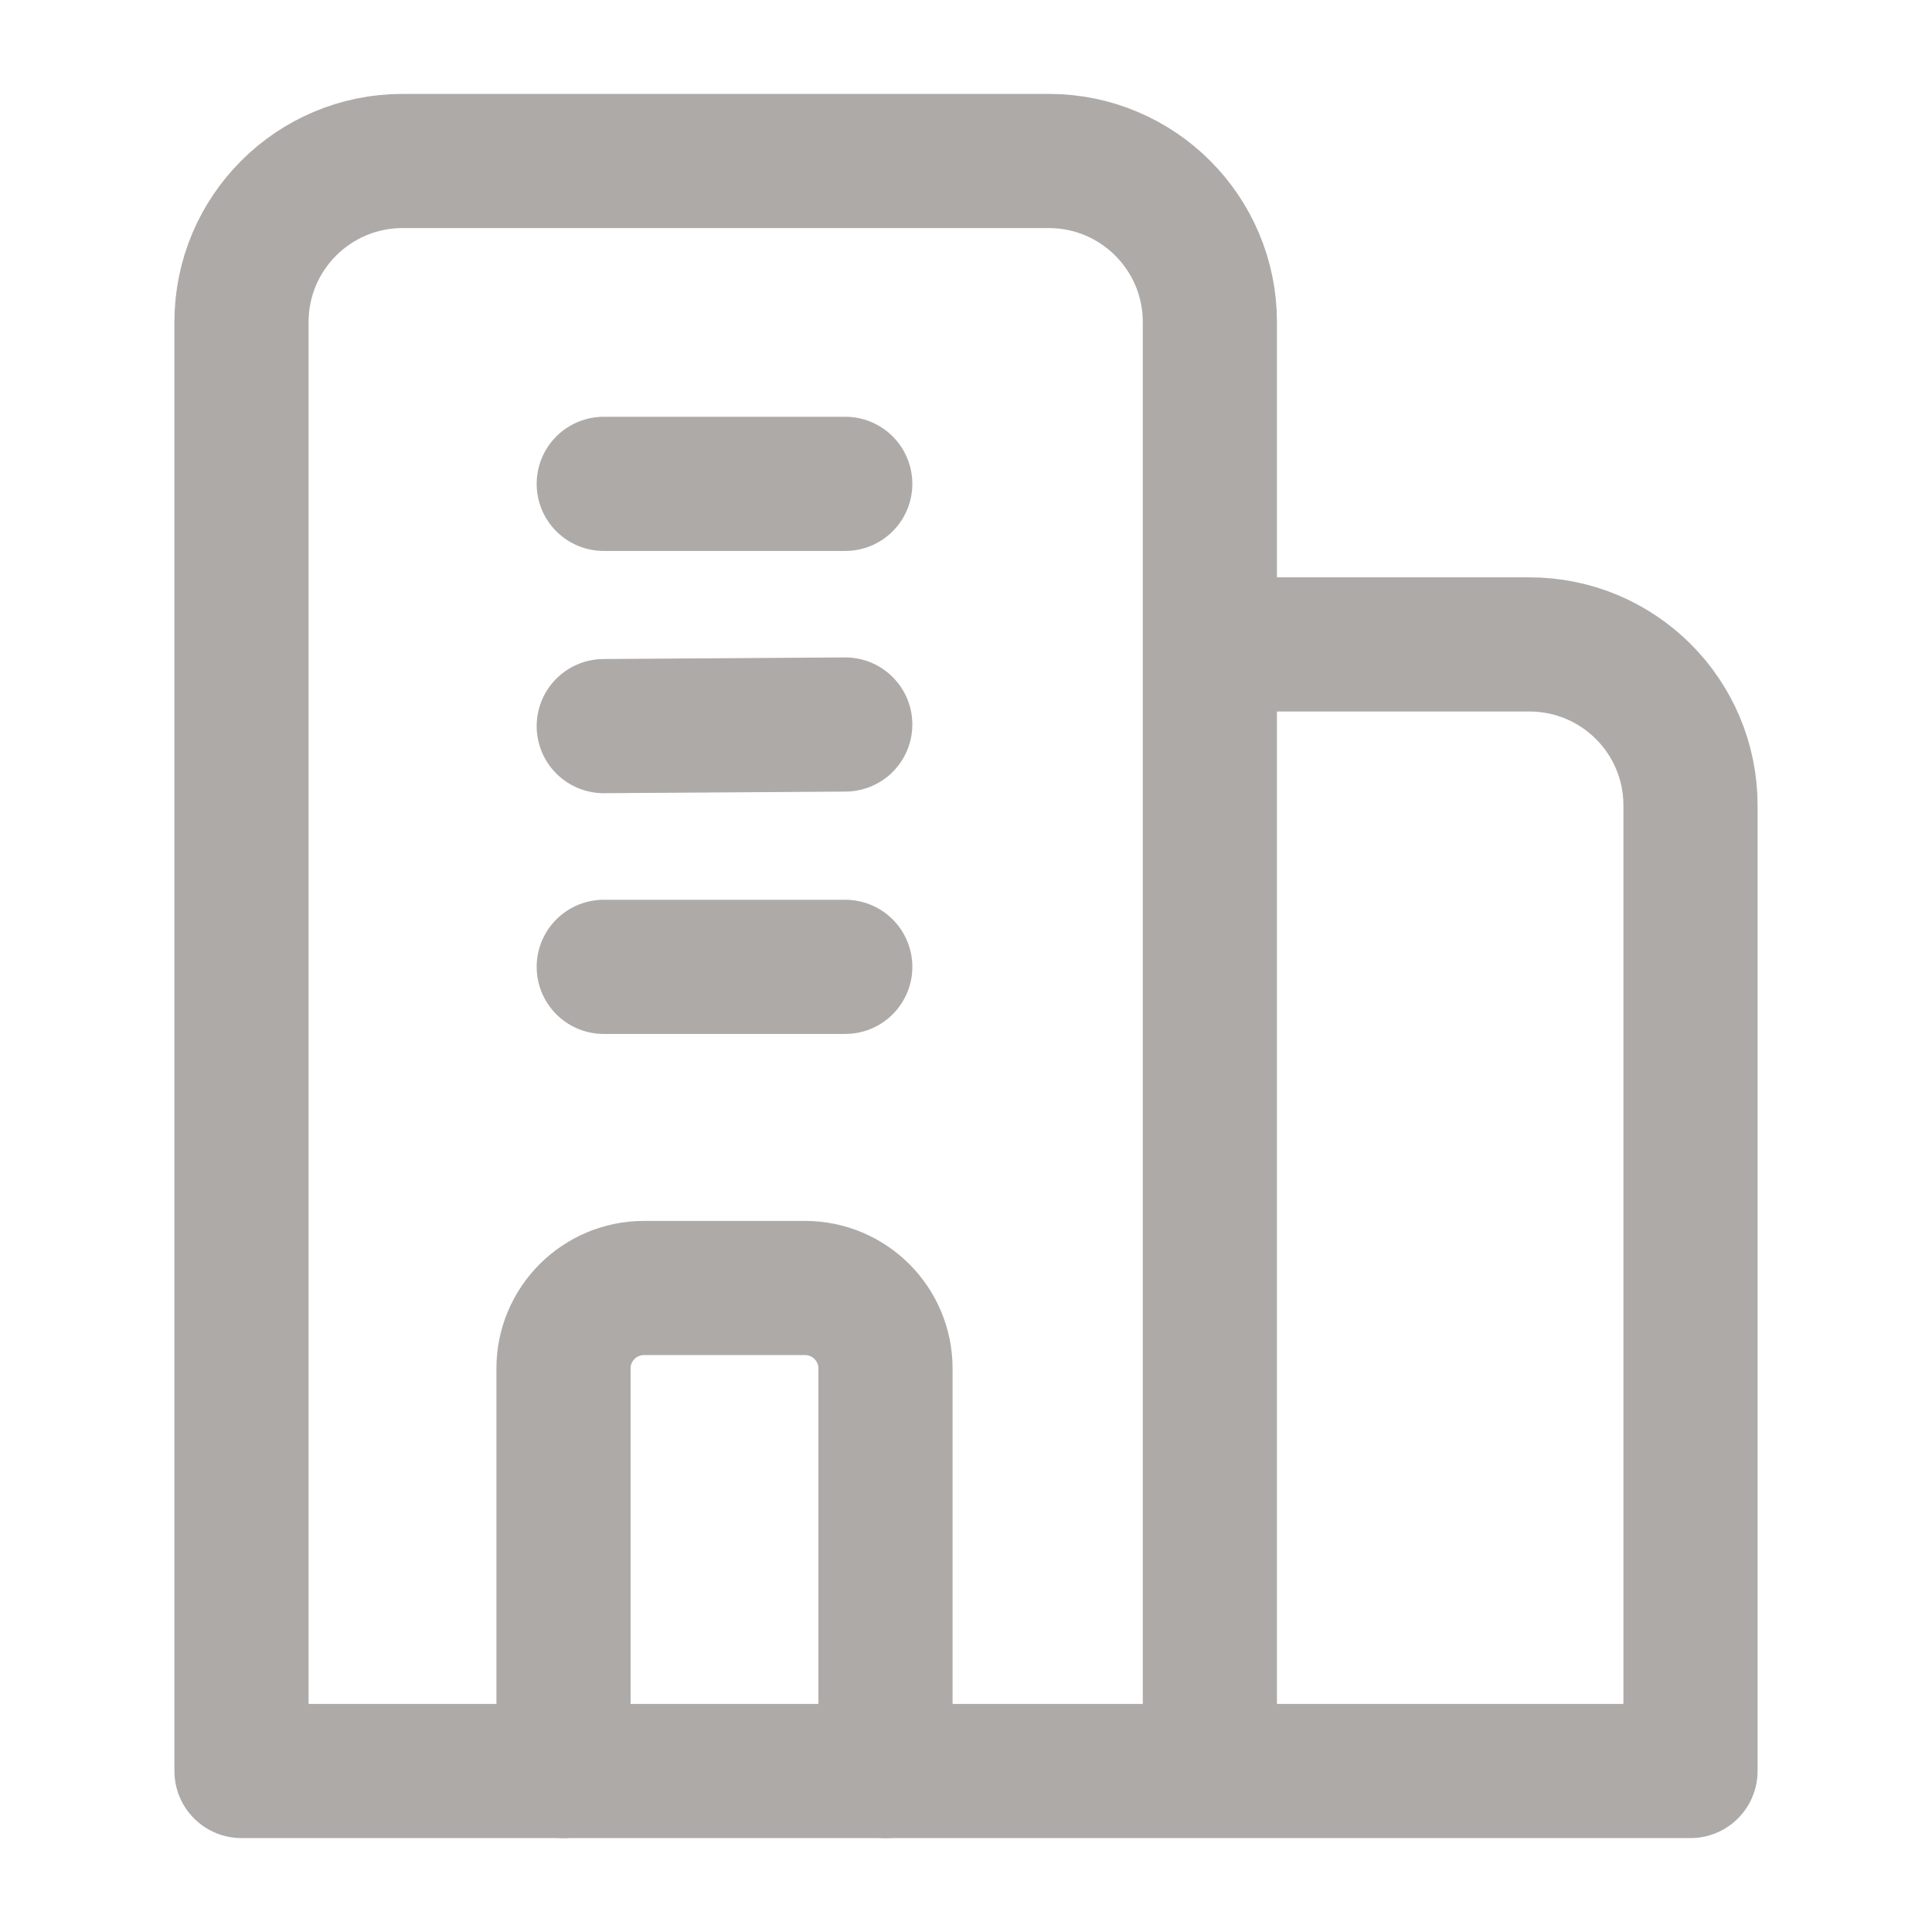
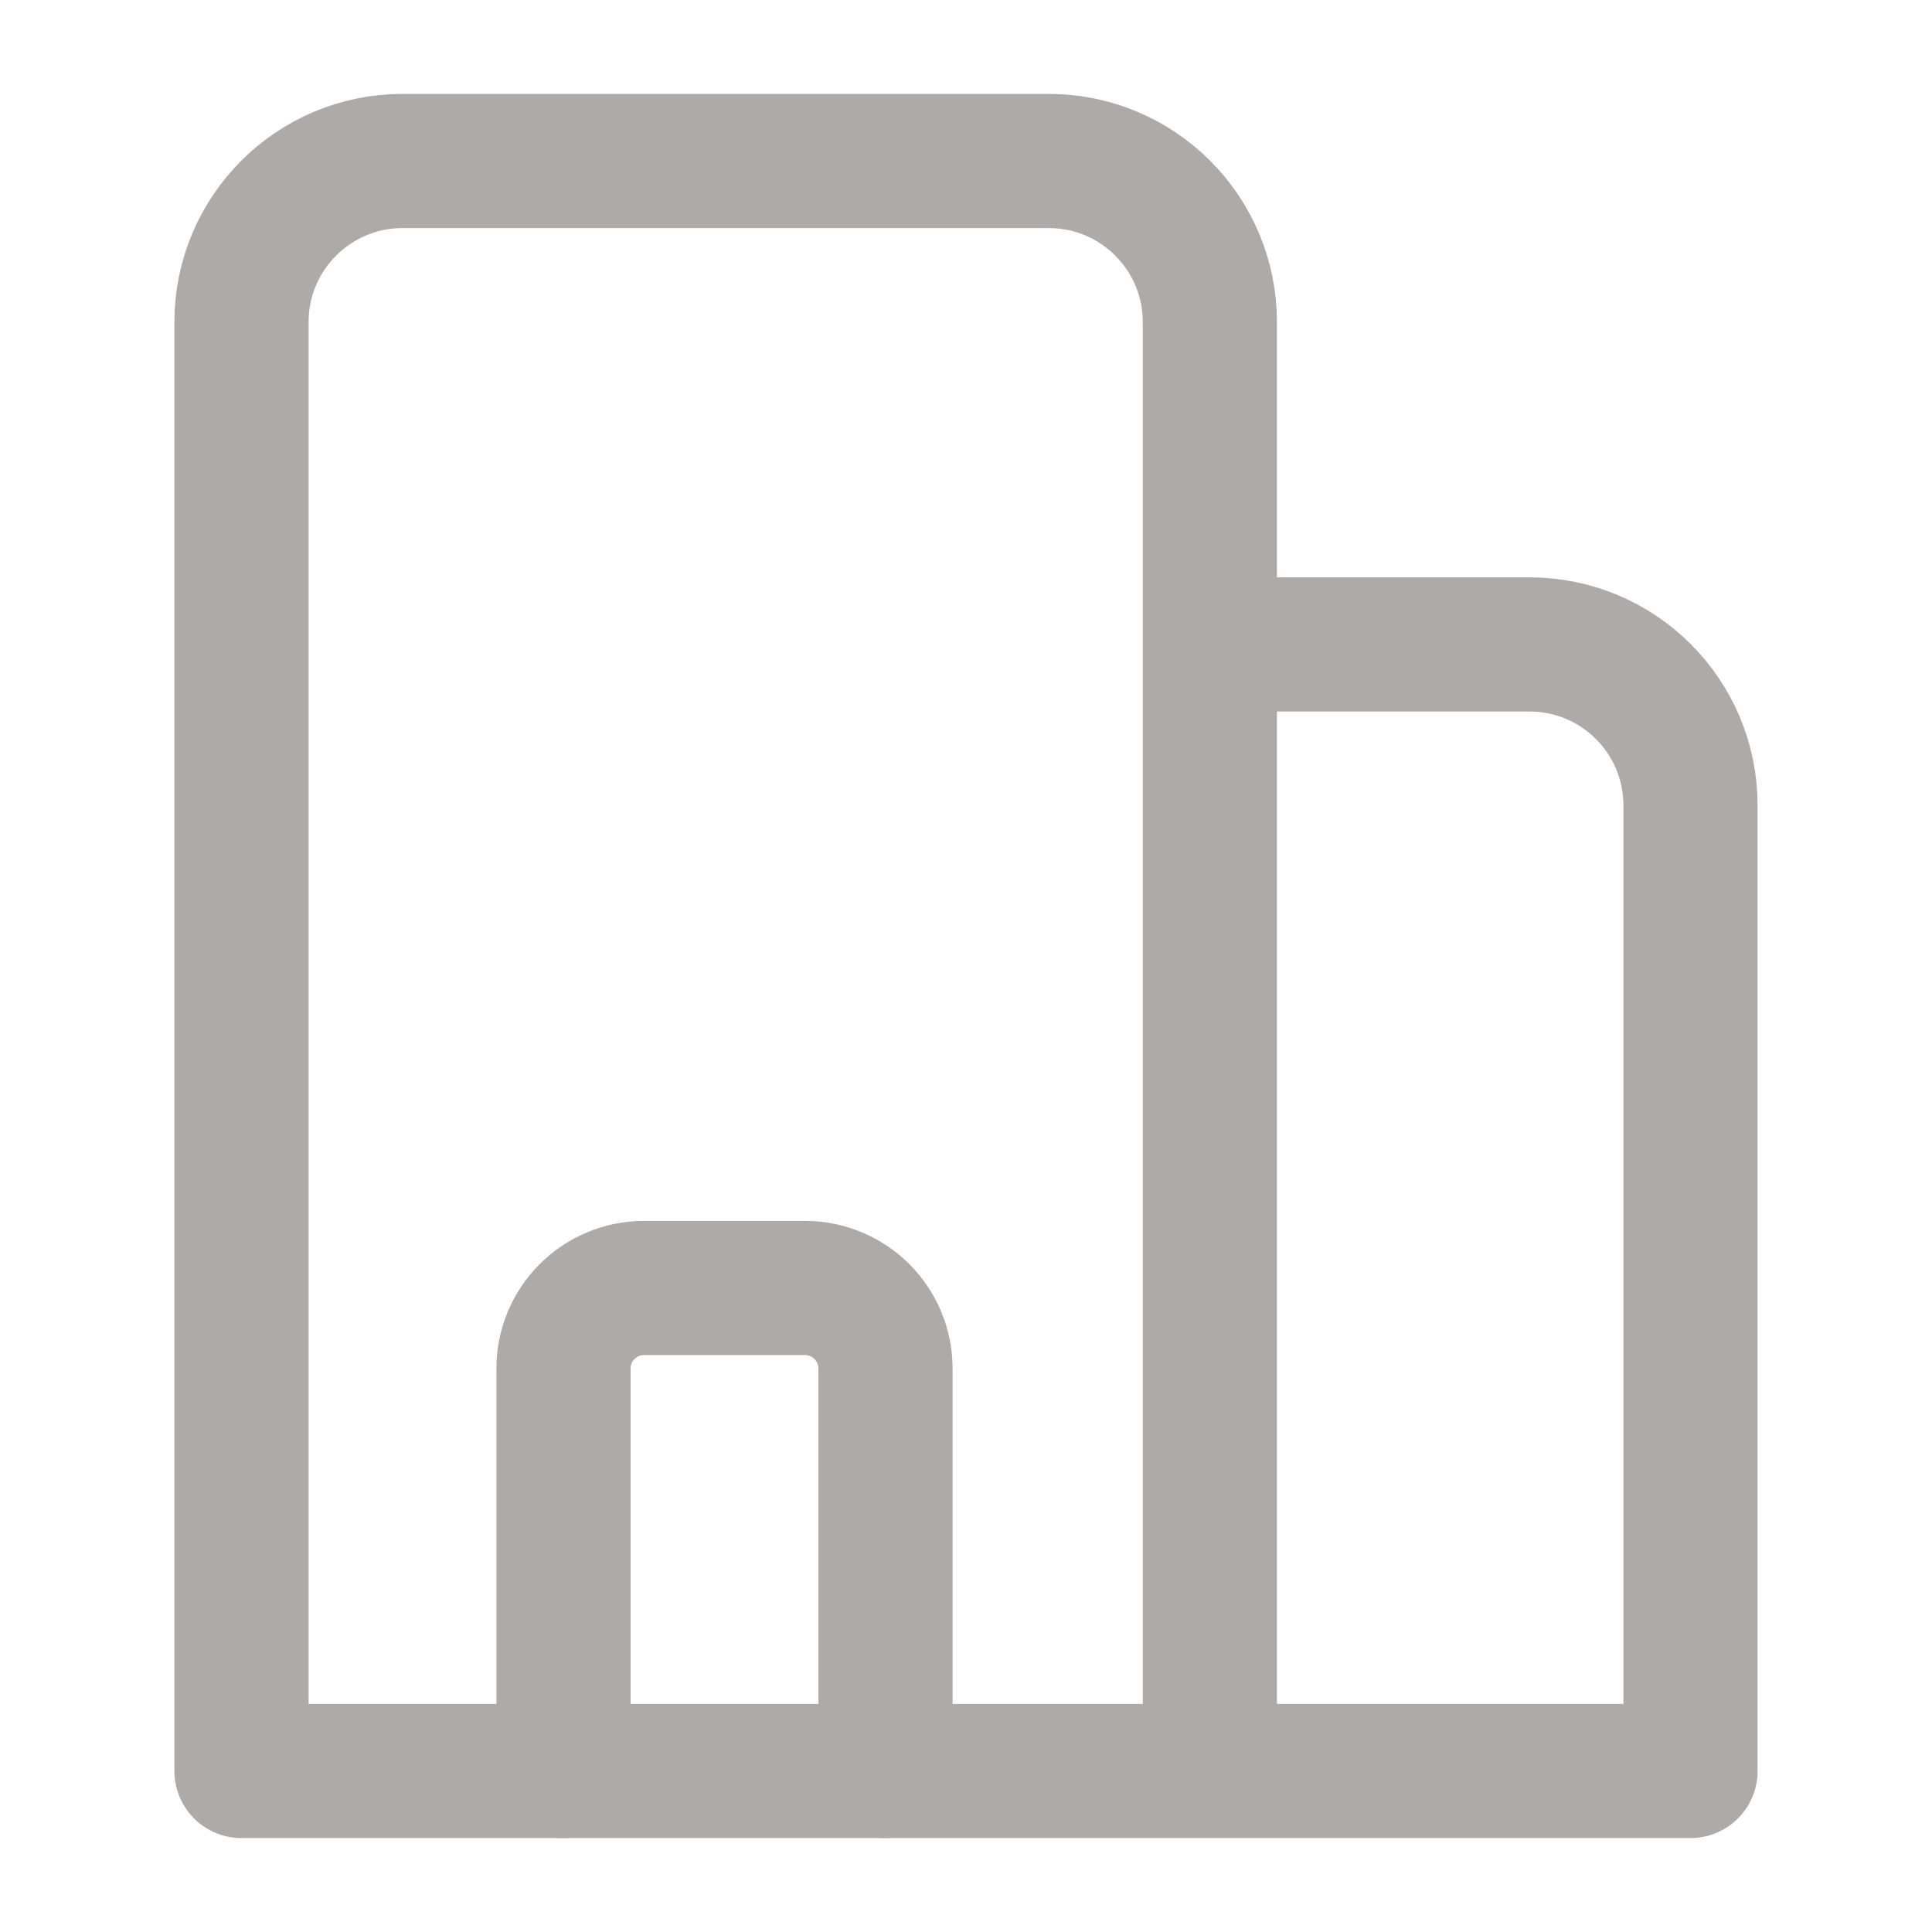
<svg xmlns="http://www.w3.org/2000/svg" width="18" height="18" viewBox="0 0 18 18" fill="none">
  <g opacity="0.6">
-     <path d="M5.625 4.508H7.875M5.625 6.765L7.875 6.75M5.625 9.008H7.875" stroke="#78716C" stroke-width="1.25" stroke-linecap="round" stroke-linejoin="round" />
    <path d="M8.25 16.5V12.75C8.25 12.336 7.914 12 7.5 12H6C5.586 12 5.25 12.336 5.25 12.75V16.5" stroke="#78716C" stroke-width="1.25" stroke-linecap="round" stroke-linejoin="round" />
    <path d="M11.272 16.5H2.25V3C2.25 2.172 2.922 1.5 3.75 1.5H9.772C10.6 1.5 11.272 2.172 11.272 3V6.004M11.272 16.5H15.75V7.504C15.75 6.675 15.078 6.004 14.25 6.004H11.272M11.272 16.5V6.004" stroke="#78716C" stroke-width="1.25" stroke-linecap="round" stroke-linejoin="round" />
  </g>
</svg>